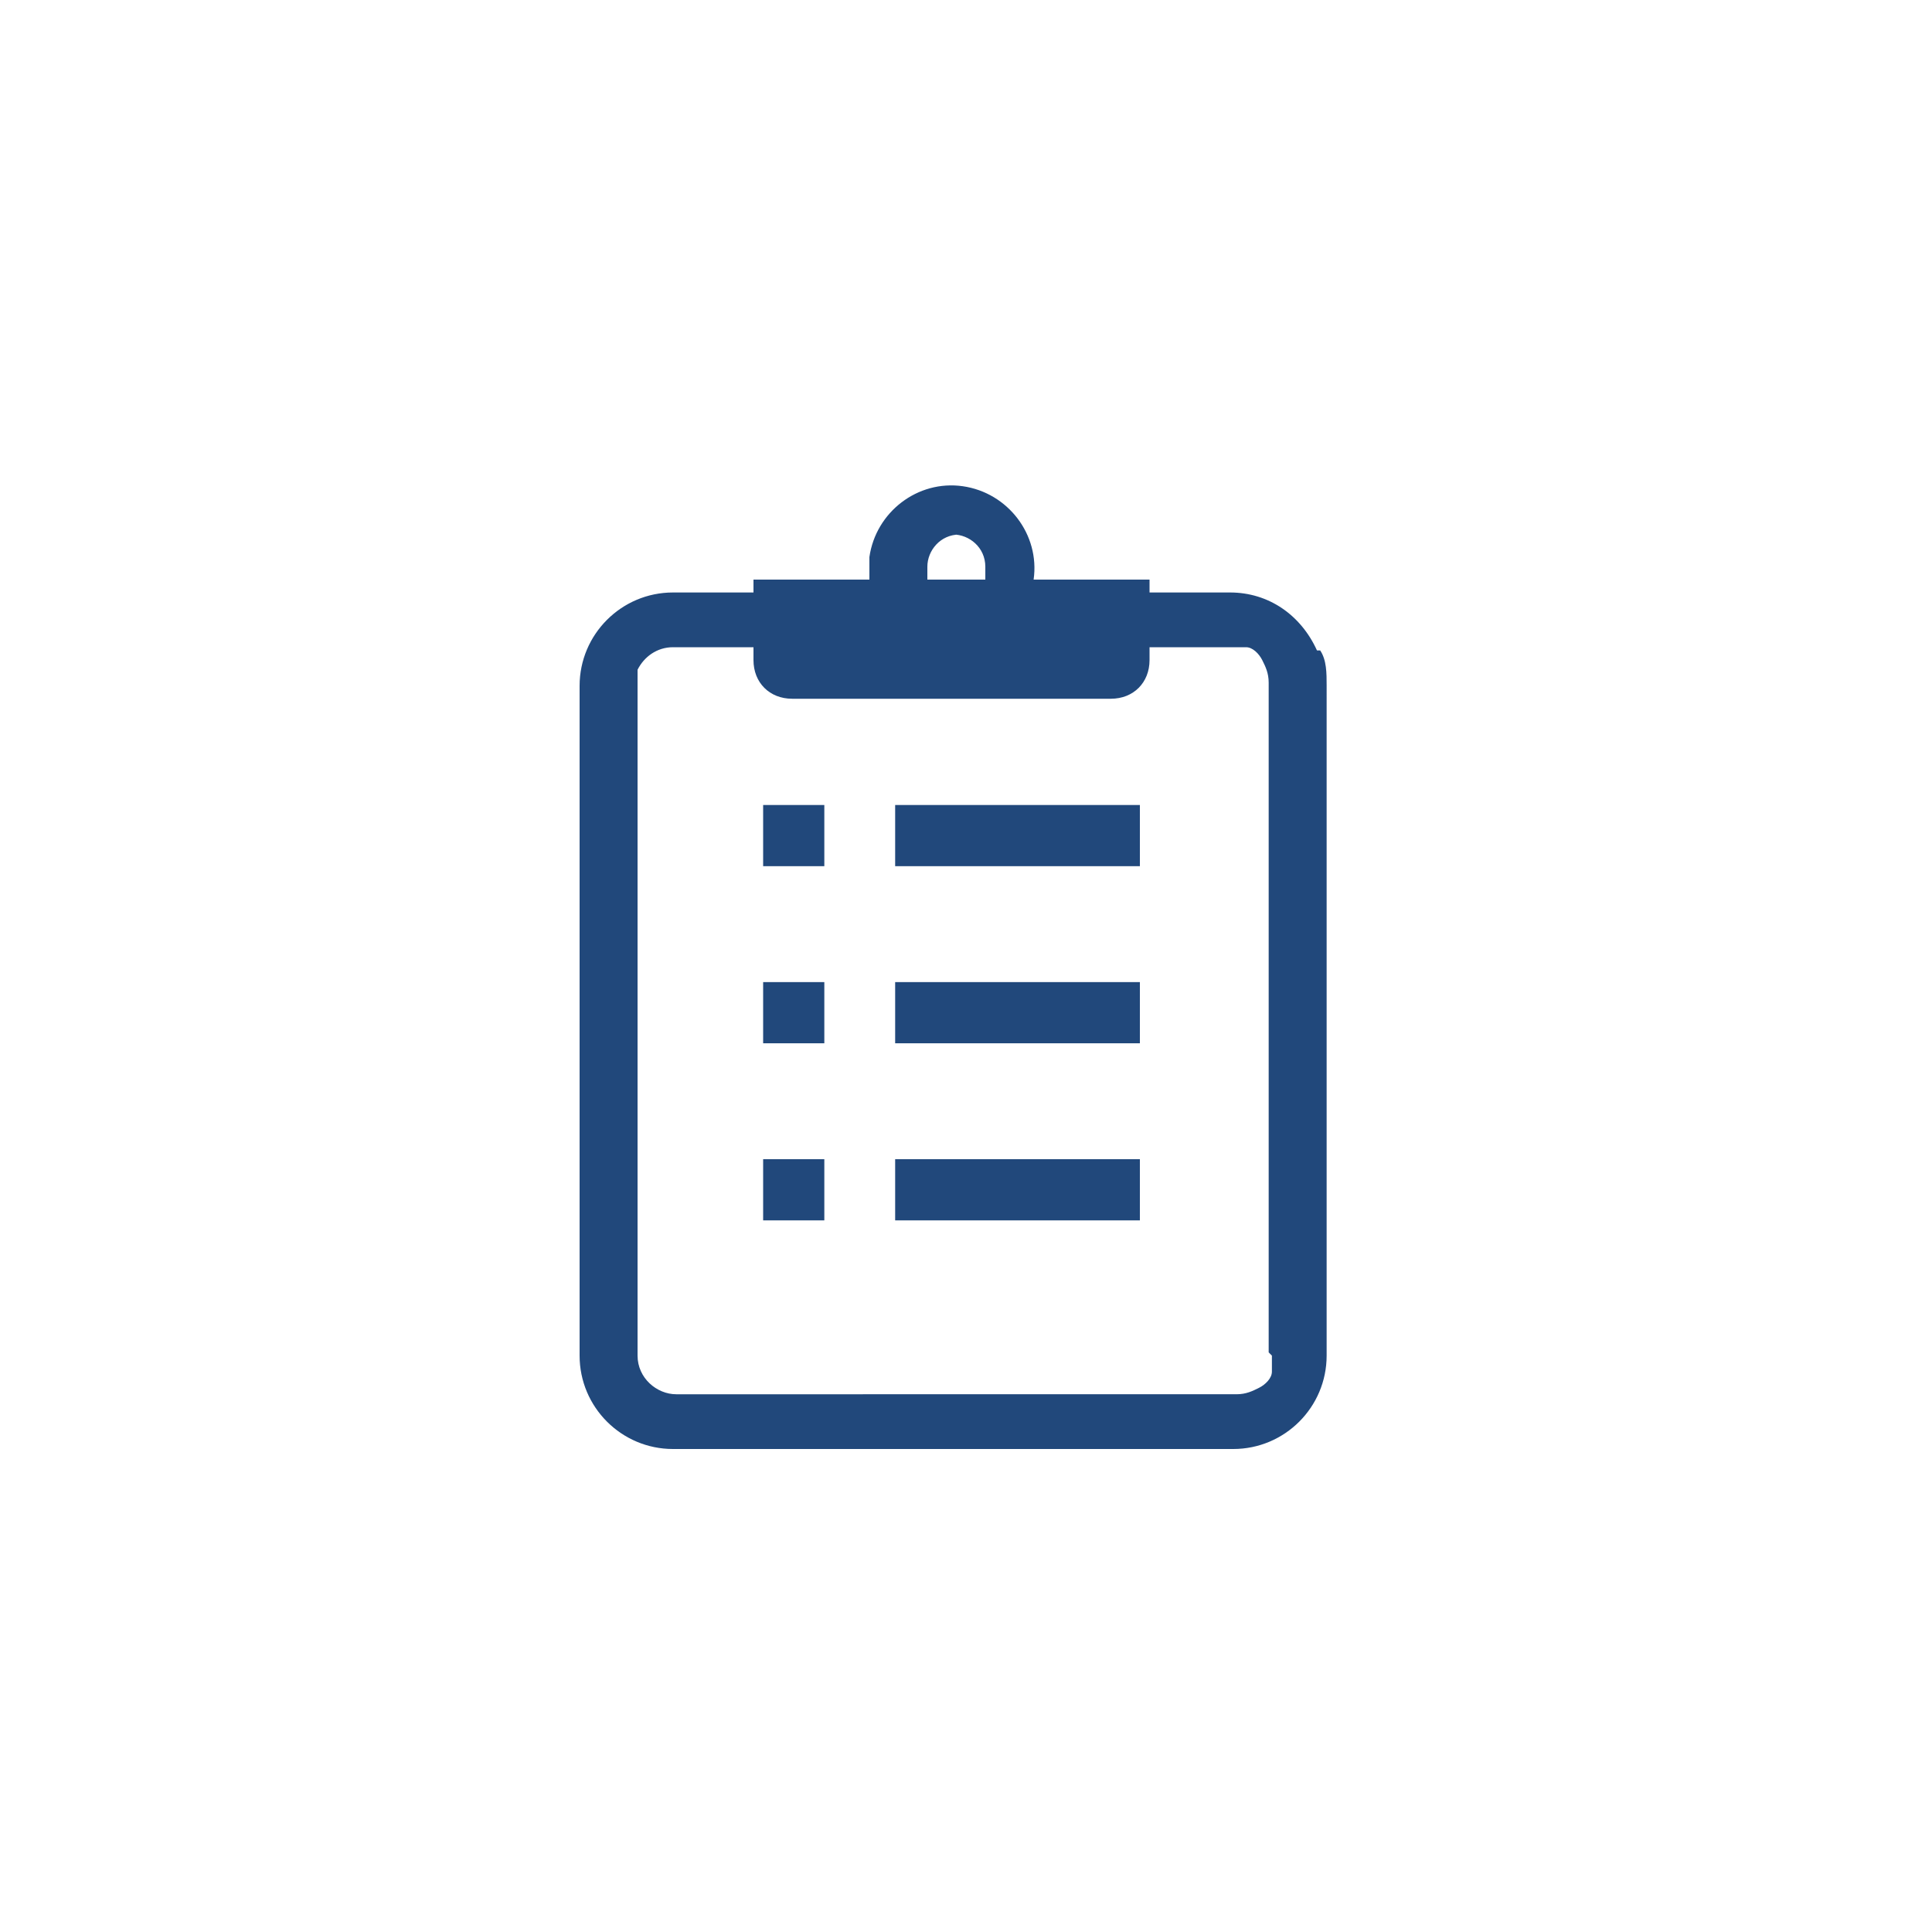
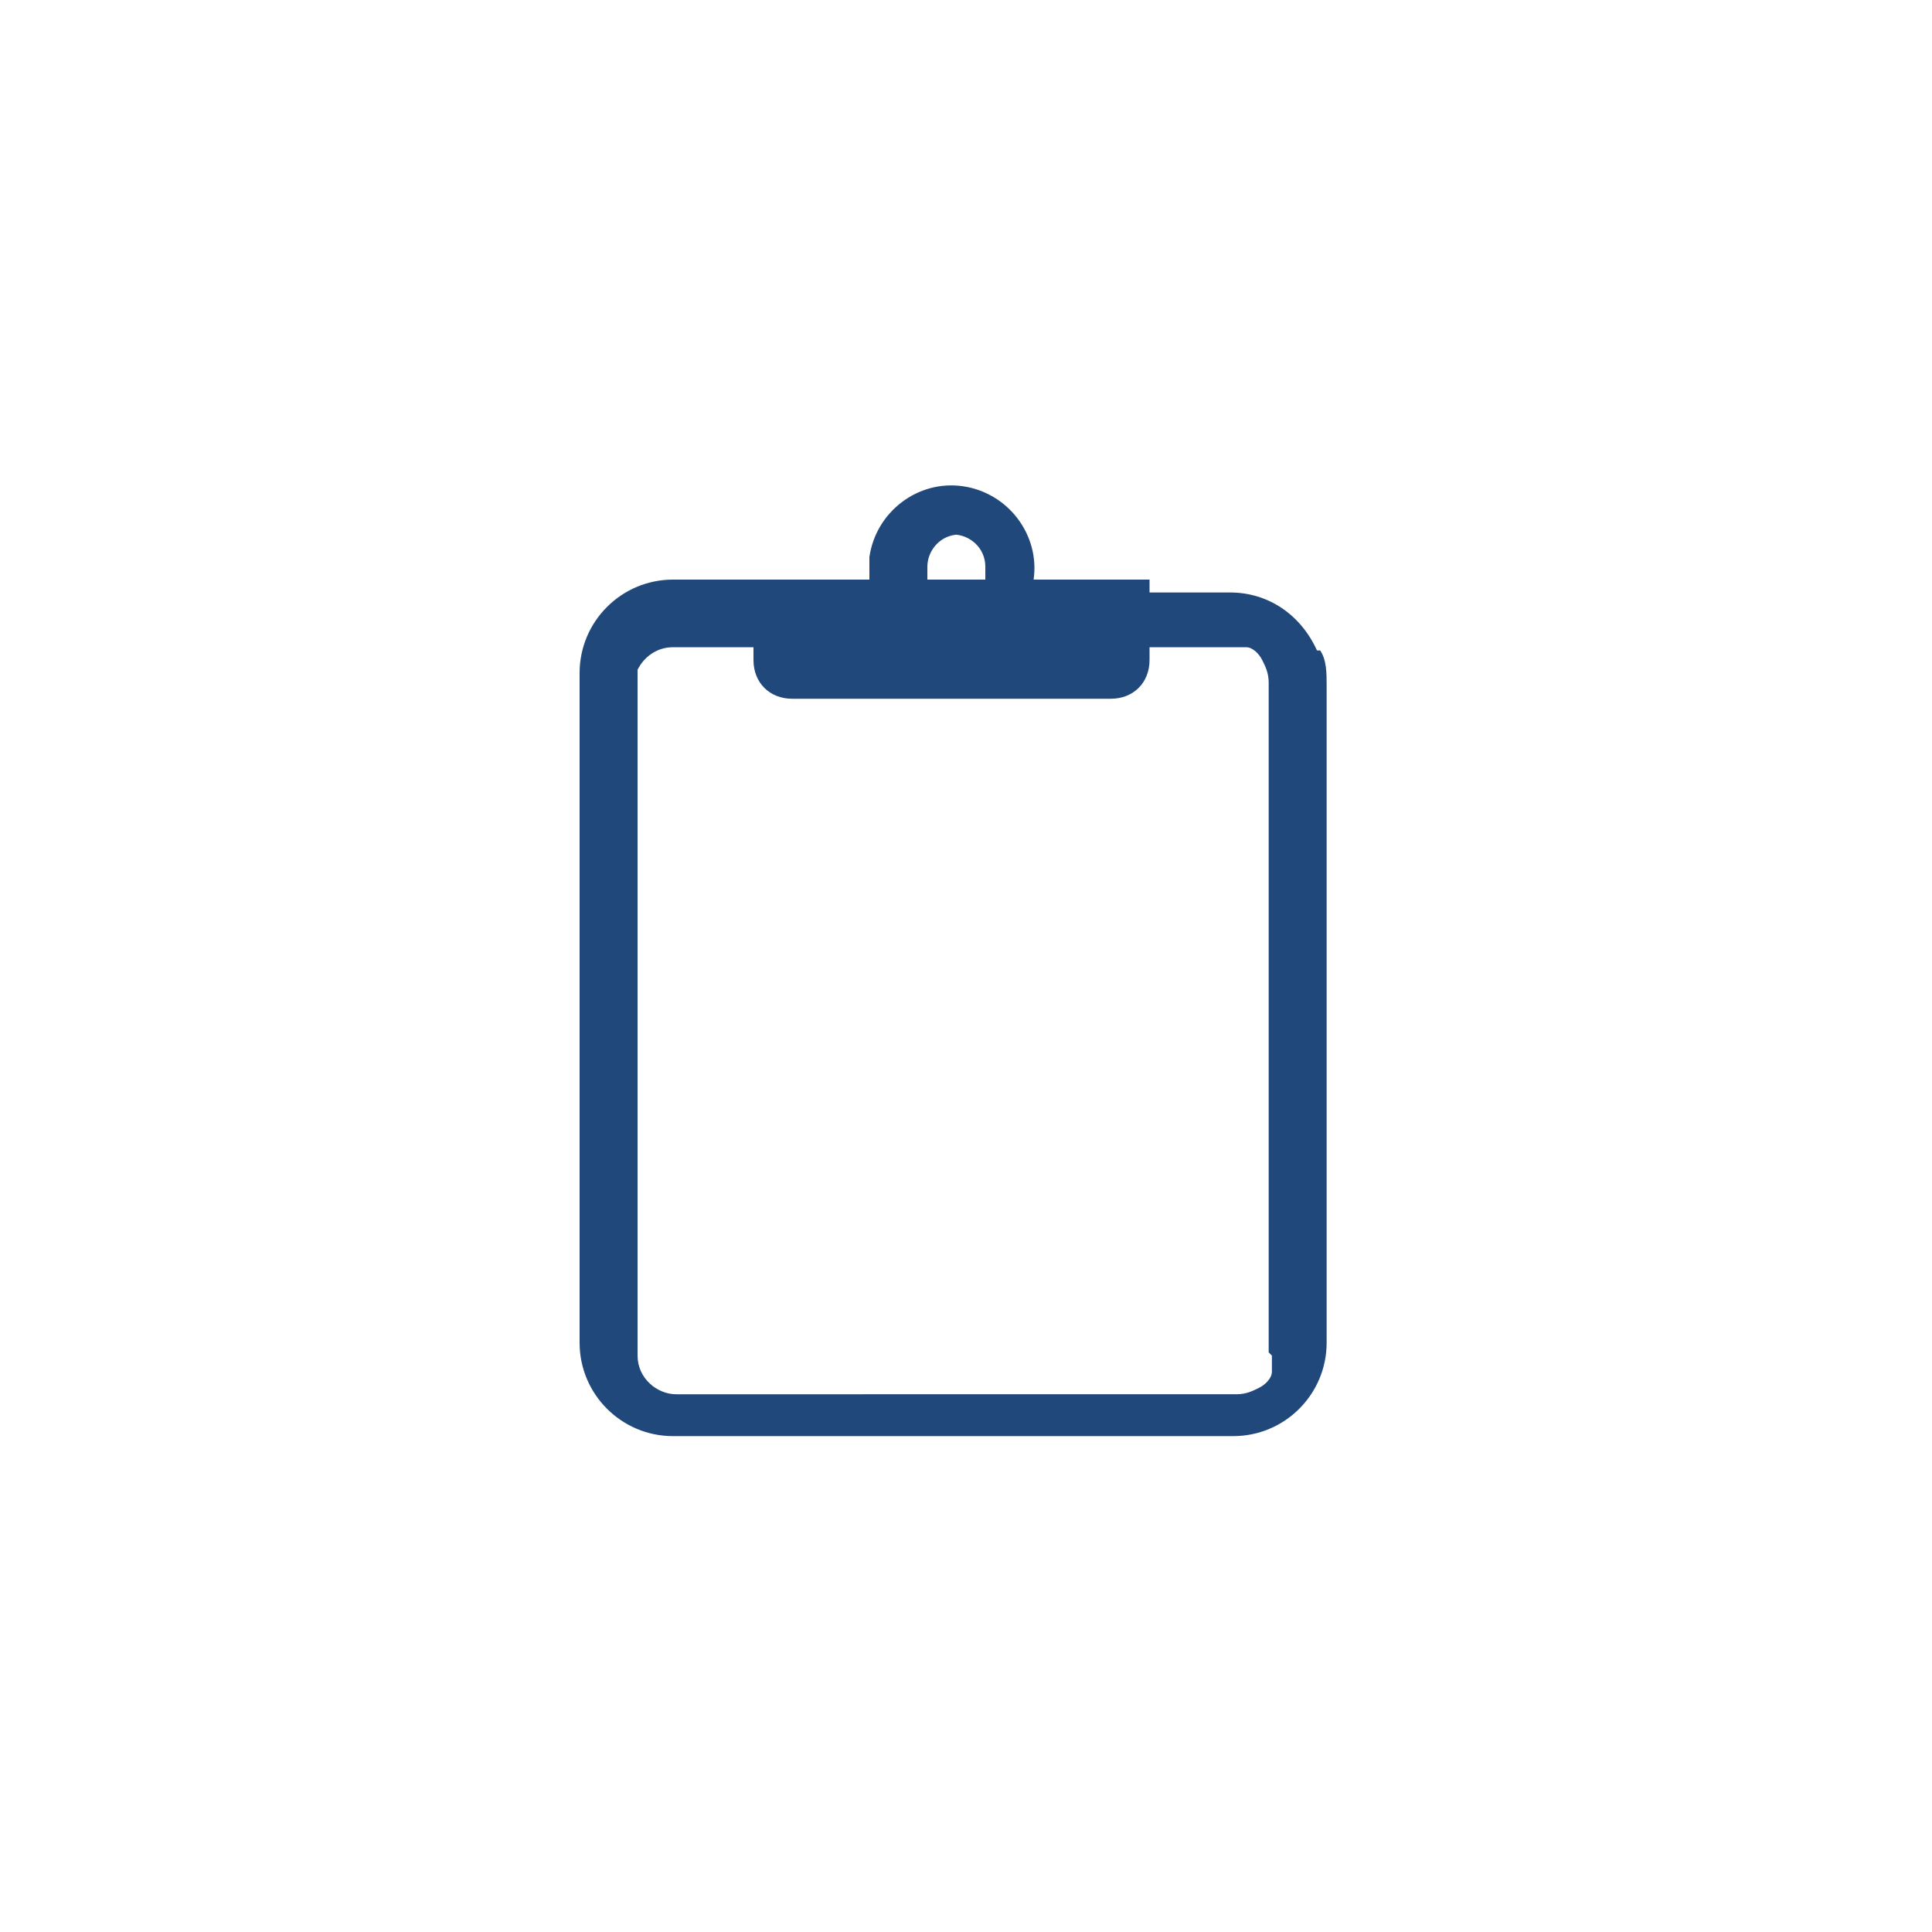
<svg xmlns="http://www.w3.org/2000/svg" id="_レイヤー_1" data-name="レイヤー_1" version="1.1" viewBox="0 0 60 60">
  <defs>
    <style>.st0{fill:#21487b}</style>
  </defs>
-   <path class="st0" d="M40.9 20.2c-.5-1.1-1.5-1.8-2.7-1.8h-2.5V18h-3.6c.2-1.4-.8-2.7-2.2-2.9-1.4-.2-2.7.8-2.9 2.2v.7h-3.6v.4h-2.5c-1.6 0-2.9 1.3-2.9 2.9v20.8c0 1.6 1.3 2.9 2.9 2.9h17.4c1.6 0 2.9-1.3 2.9-2.9V21.3c0-.4 0-.8-.2-1.1zm-11.3-3.6c.5 0 1 .4 1 1v.4h-1.8v-.4c0-.5.4-1 1-1zm9.9 25.5v.5c0 .2-.2.4-.4.5-.2.1-.4.2-.7.2H21c-.6 0-1.2-.5-1.2-1.2V20.8c.2-.4.6-.7 1.1-.7h2.5v.4c0 .7.5 1.2 1.2 1.2h9.9c.7 0 1.2-.5 1.2-1.2v-.4h3c.2 0 .4.2.5.4.1.2.2.4.2.7V42z" />
-   <path class="st0" d="M23.7 25h1.9v1.9h-1.9zm4.1 0h7.6v1.9h-7.6zm-4.1 5.5h1.9v1.9h-1.9zm4.1 0h7.6v1.9h-7.6zM23.7 36h1.9v1.9h-1.9zm4.1 0h7.6v1.9h-7.6z" />
+   <path class="st0" d="M40.9 20.2c-.5-1.1-1.5-1.8-2.7-1.8h-2.5V18h-3.6c.2-1.4-.8-2.7-2.2-2.9-1.4-.2-2.7.8-2.9 2.2v.7h-3.6h-2.5c-1.6 0-2.9 1.3-2.9 2.9v20.8c0 1.6 1.3 2.9 2.9 2.9h17.4c1.6 0 2.9-1.3 2.9-2.9V21.3c0-.4 0-.8-.2-1.1zm-11.3-3.6c.5 0 1 .4 1 1v.4h-1.8v-.4c0-.5.4-1 1-1zm9.9 25.5v.5c0 .2-.2.4-.4.5-.2.1-.4.2-.7.2H21c-.6 0-1.2-.5-1.2-1.2V20.8c.2-.4.6-.7 1.1-.7h2.5v.4c0 .7.5 1.2 1.2 1.2h9.9c.7 0 1.2-.5 1.2-1.2v-.4h3c.2 0 .4.2.5.4.1.2.2.4.2.7V42z" />
</svg>